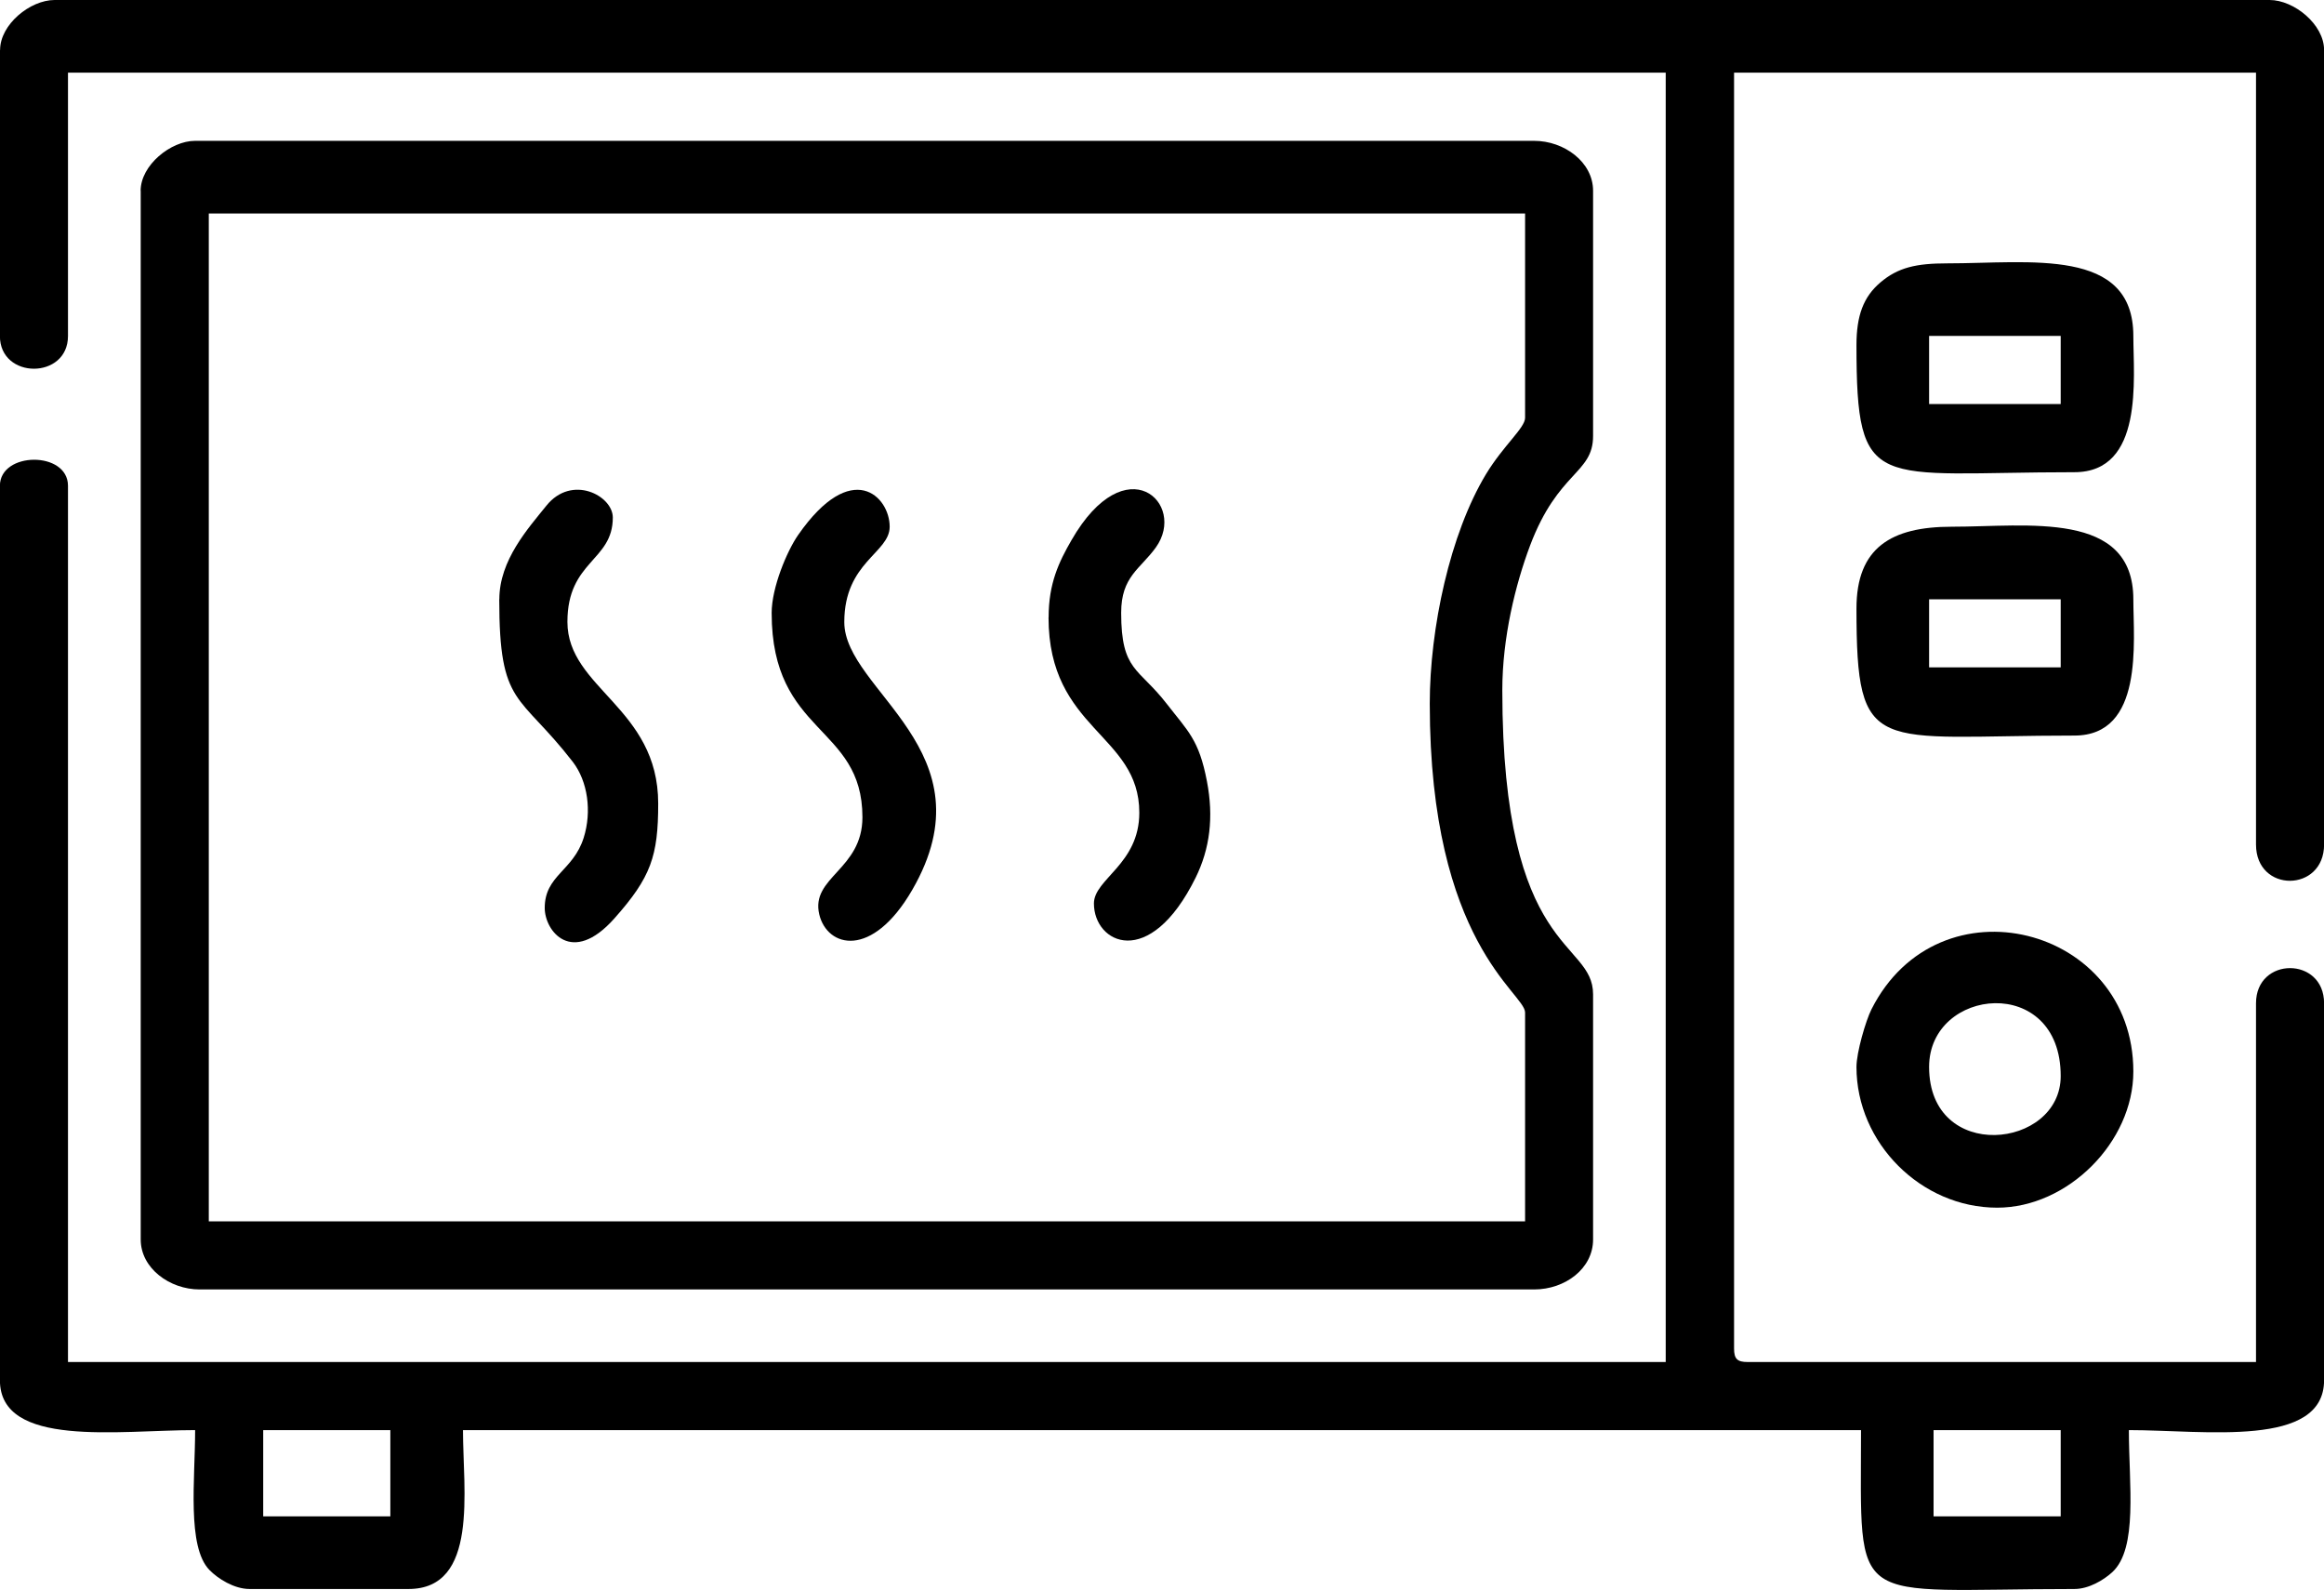
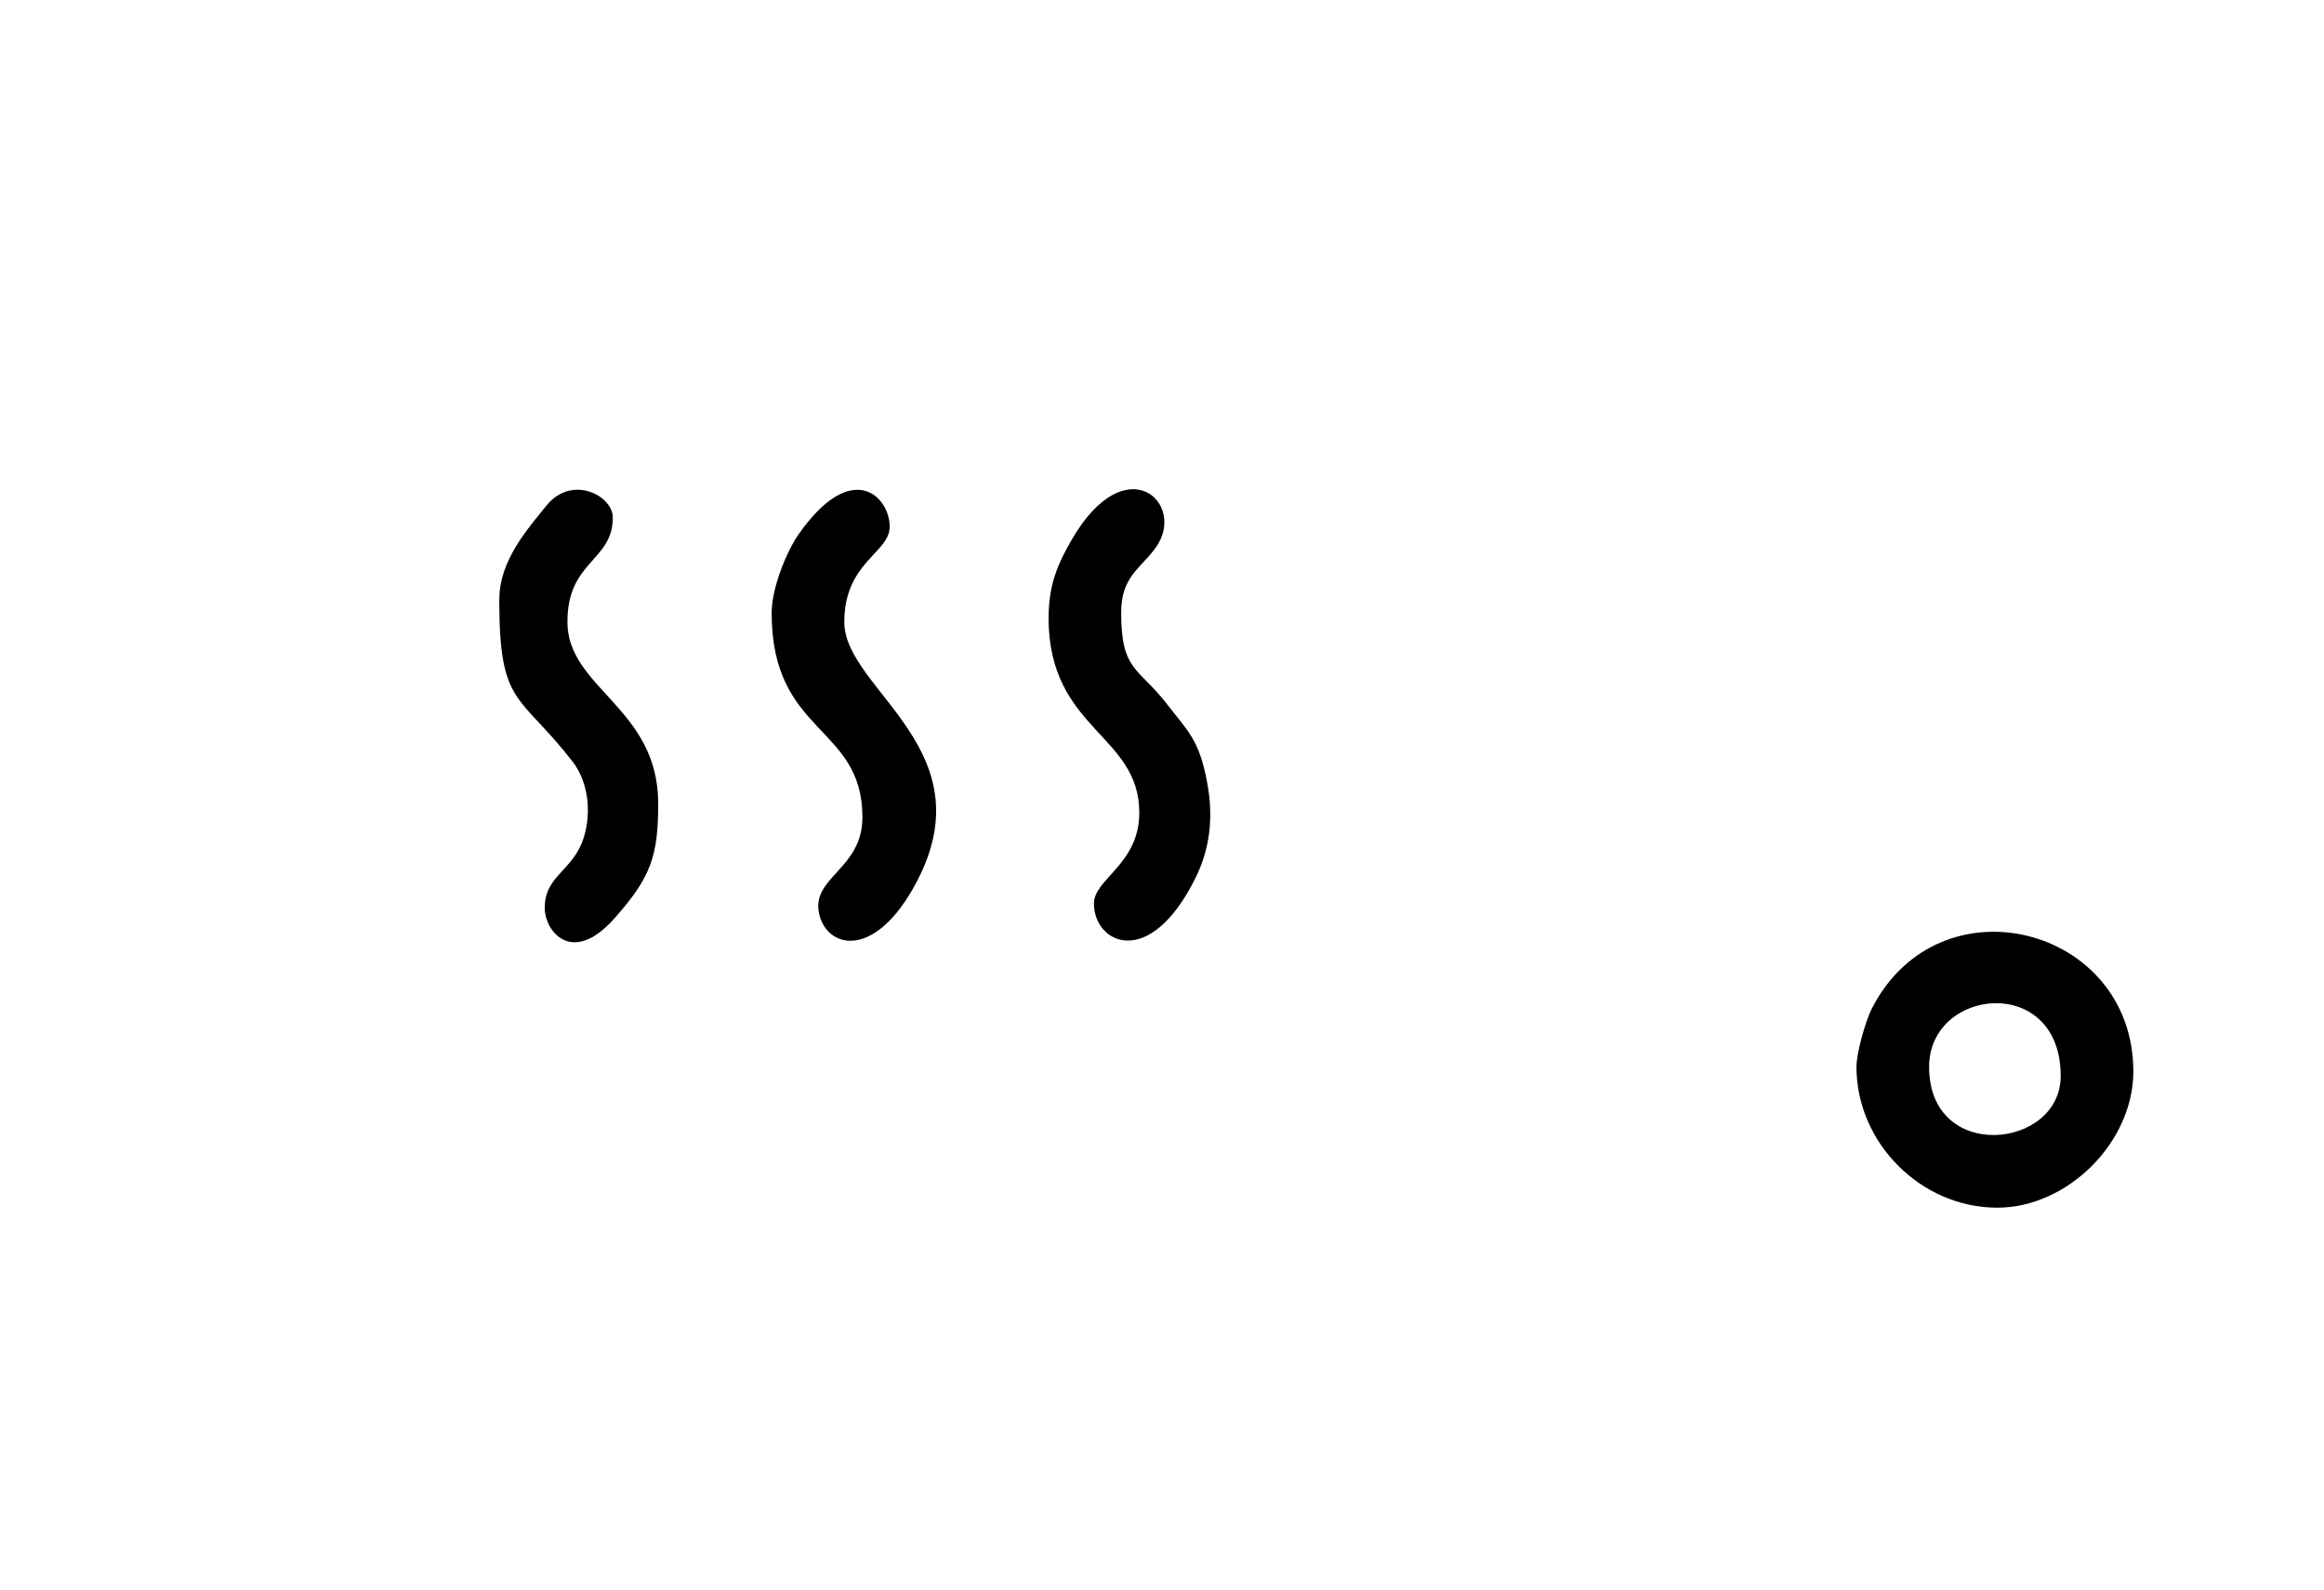
<svg xmlns="http://www.w3.org/2000/svg" xml:space="preserve" width="135.45mm" height="92.647mm" style="shape-rendering:geometricPrecision; text-rendering:geometricPrecision; image-rendering:optimizeQuality; fill-rule:evenodd; clip-rule:evenodd" viewBox="0 0 260.12 177.92">
  <defs>
    <style type="text/css">  .fil0 {fill:black}  </style>
  </defs>
  <g id="Слой_x0020_1">
    <g id="_1953340324896">
-       <path class="fil0" d="M216.42 160.03l14.23 0 0 9.65 -14.23 0 0 -9.65zm-186.96 0l14.23 0 0 9.65 -14.23 0 0 -9.65zm-29.47 -154.44l0 32.01c0,4.88 7.62,4.88 7.62,0l0 -29.47 178.83 0 0 144.28 -178.83 0 0 -98.05c0,-3.92 -7.62,-3.85 -7.62,0l0 100.08c0,7.63 13.33,5.59 21.85,5.59 0,5.48 -0.94,13.06 1.61,15.66 0.93,0.95 2.74,2.12 4.49,2.12l17.78 0c7.89,0 6.1,-11.05 6.1,-17.78l156.48 0c0,20.36 -1.57,17.78 23.88,17.78 1.62,0 3.27,-1 4.23,-1.87 2.91,-2.66 1.87,-9.84 1.87,-15.91 8.52,0 21.85,2.04 21.85,-5.59l0 -42.17c0,-5.25 -7.62,-5.25 -7.62,0l0 40.14 -56.9 0c-1.17,0 -1.52,-0.35 -1.52,-1.52l0 -142.76 58.42 0 0 86.37c0,5.45 7.62,5.38 7.62,0l0 -88.91c0,-2.85 -3.36,-5.59 -6.1,-5.59l-247.92 0c-2.74,0 -6.1,2.74 -6.1,5.59z" />
-       <path class="fil0" d="M160.03 78.75c0,26.84 10.67,32.36 10.67,34.55l0 23.37 -147.33 0 0 -112.78 147.33 0 0 22.86c0,1.13 -2.4,3.06 -4.37,6.3 -4.04,6.68 -6.3,17.27 -6.3,25.7zm-144.28 -57.41l0 117.36c0,3.22 3.24,5.59 6.6,5.59l149.36 0c3.47,0 6.6,-2.33 6.6,-5.59l0 -27.43c0,-6.18 -10.16,-4.24 -10.16,-34.04 0,-5.88 1.47,-11.83 3.11,-16.19 3.15,-8.34 7.05,-8.01 7.05,-12.26l0 -27.43c0,-3.22 -3.24,-5.59 -6.6,-5.59l-149.87 0c-2.74,0 -6.1,2.74 -6.1,5.59z" />
      <path class="fil0" d="M215.92 119.39c0,-8.92 14.73,-10.44 14.73,1.02 0,8.18 -14.73,9.76 -14.73,-1.02zm-8.13 0c0,8.51 7.23,15.75 15.75,15.75 7.9,0 15.24,-7.34 15.24,-15.24 0,-16.29 -21.79,-21.85 -29.31,-6.96 -0.64,1.27 -1.68,4.83 -1.68,6.45z" />
-       <path class="fil0" d="M215.92 37.59l14.73 0 0 7.62 -14.73 0 0 -7.62zm-8.13 1.02c0,16.76 2.03,14.23 24.39,14.23 7.81,0 6.6,-10.52 6.6,-15.24 0,-9.97 -11.57,-8.13 -20.83,-8.13 -3.48,0 -5.52,0.46 -7.5,2.15 -1.87,1.6 -2.66,3.68 -2.66,6.99z" />
-       <path class="fil0" d="M215.92 67.06l14.73 0 0 7.62 -14.73 0 0 -7.62zm-8.13 1.02c0,16.76 2.03,14.23 24.39,14.23 7.81,0 6.6,-10.52 6.6,-15.24 0,-10 -11.83,-8.13 -20.32,-8.13 -6.77,0 -10.67,2.34 -10.67,9.14z" />
      <path class="fil0" d="M86.37 68.59c0,13.68 10.16,12.5 10.16,22.86 0,5.88 -5.83,6.69 -4.83,10.88 0.89,3.7 5.91,5.02 10.41,-2.76 8.99,-15.55 -7.61,-22.26 -7.61,-29.96 0,-6.72 5.08,-7.72 5.08,-10.67 0,-3.39 -4.24,-7.71 -10.25,0.93 -1.25,1.8 -2.96,5.88 -2.96,8.72z" />
      <path class="fil0" d="M117.36 69.09c0,12.6 10.16,13.03 10.16,21.85 0,5.77 -5.08,7.41 -5.08,10.16 0,4.47 6.21,7.55 11.37,-2.86 1.62,-3.27 2.05,-6.81 1.28,-10.81 -0.89,-4.68 -2.13,-5.61 -4.52,-8.7 -3.13,-4.04 -5.08,-3.61 -5.08,-10.16 0,-4.07 2.13,-4.88 3.88,-7.31 3.52,-4.9 -3.35,-11.42 -9.45,-0.8 -1.4,2.43 -2.55,4.82 -2.55,8.62z" />
      <path class="fil0" d="M55.88 67.06c0,12.07 2.22,10.43 8.23,18.19 1.68,2.18 2.15,5.55 1.22,8.5 -1.18,3.73 -4.36,4.19 -4.36,7.85 0,2.58 3.03,6.53 7.79,1.18 4.11,-4.62 4.91,-6.99 4.91,-12.87 0,-10.72 -10.16,-12.88 -10.16,-20.32 0,-6.87 5.08,-6.77 5.08,-11.68 0,-2.45 -4.59,-4.86 -7.43,-1.33 -2.05,2.55 -5.27,6.1 -5.27,10.48z" />
    </g>
  </g>
</svg>